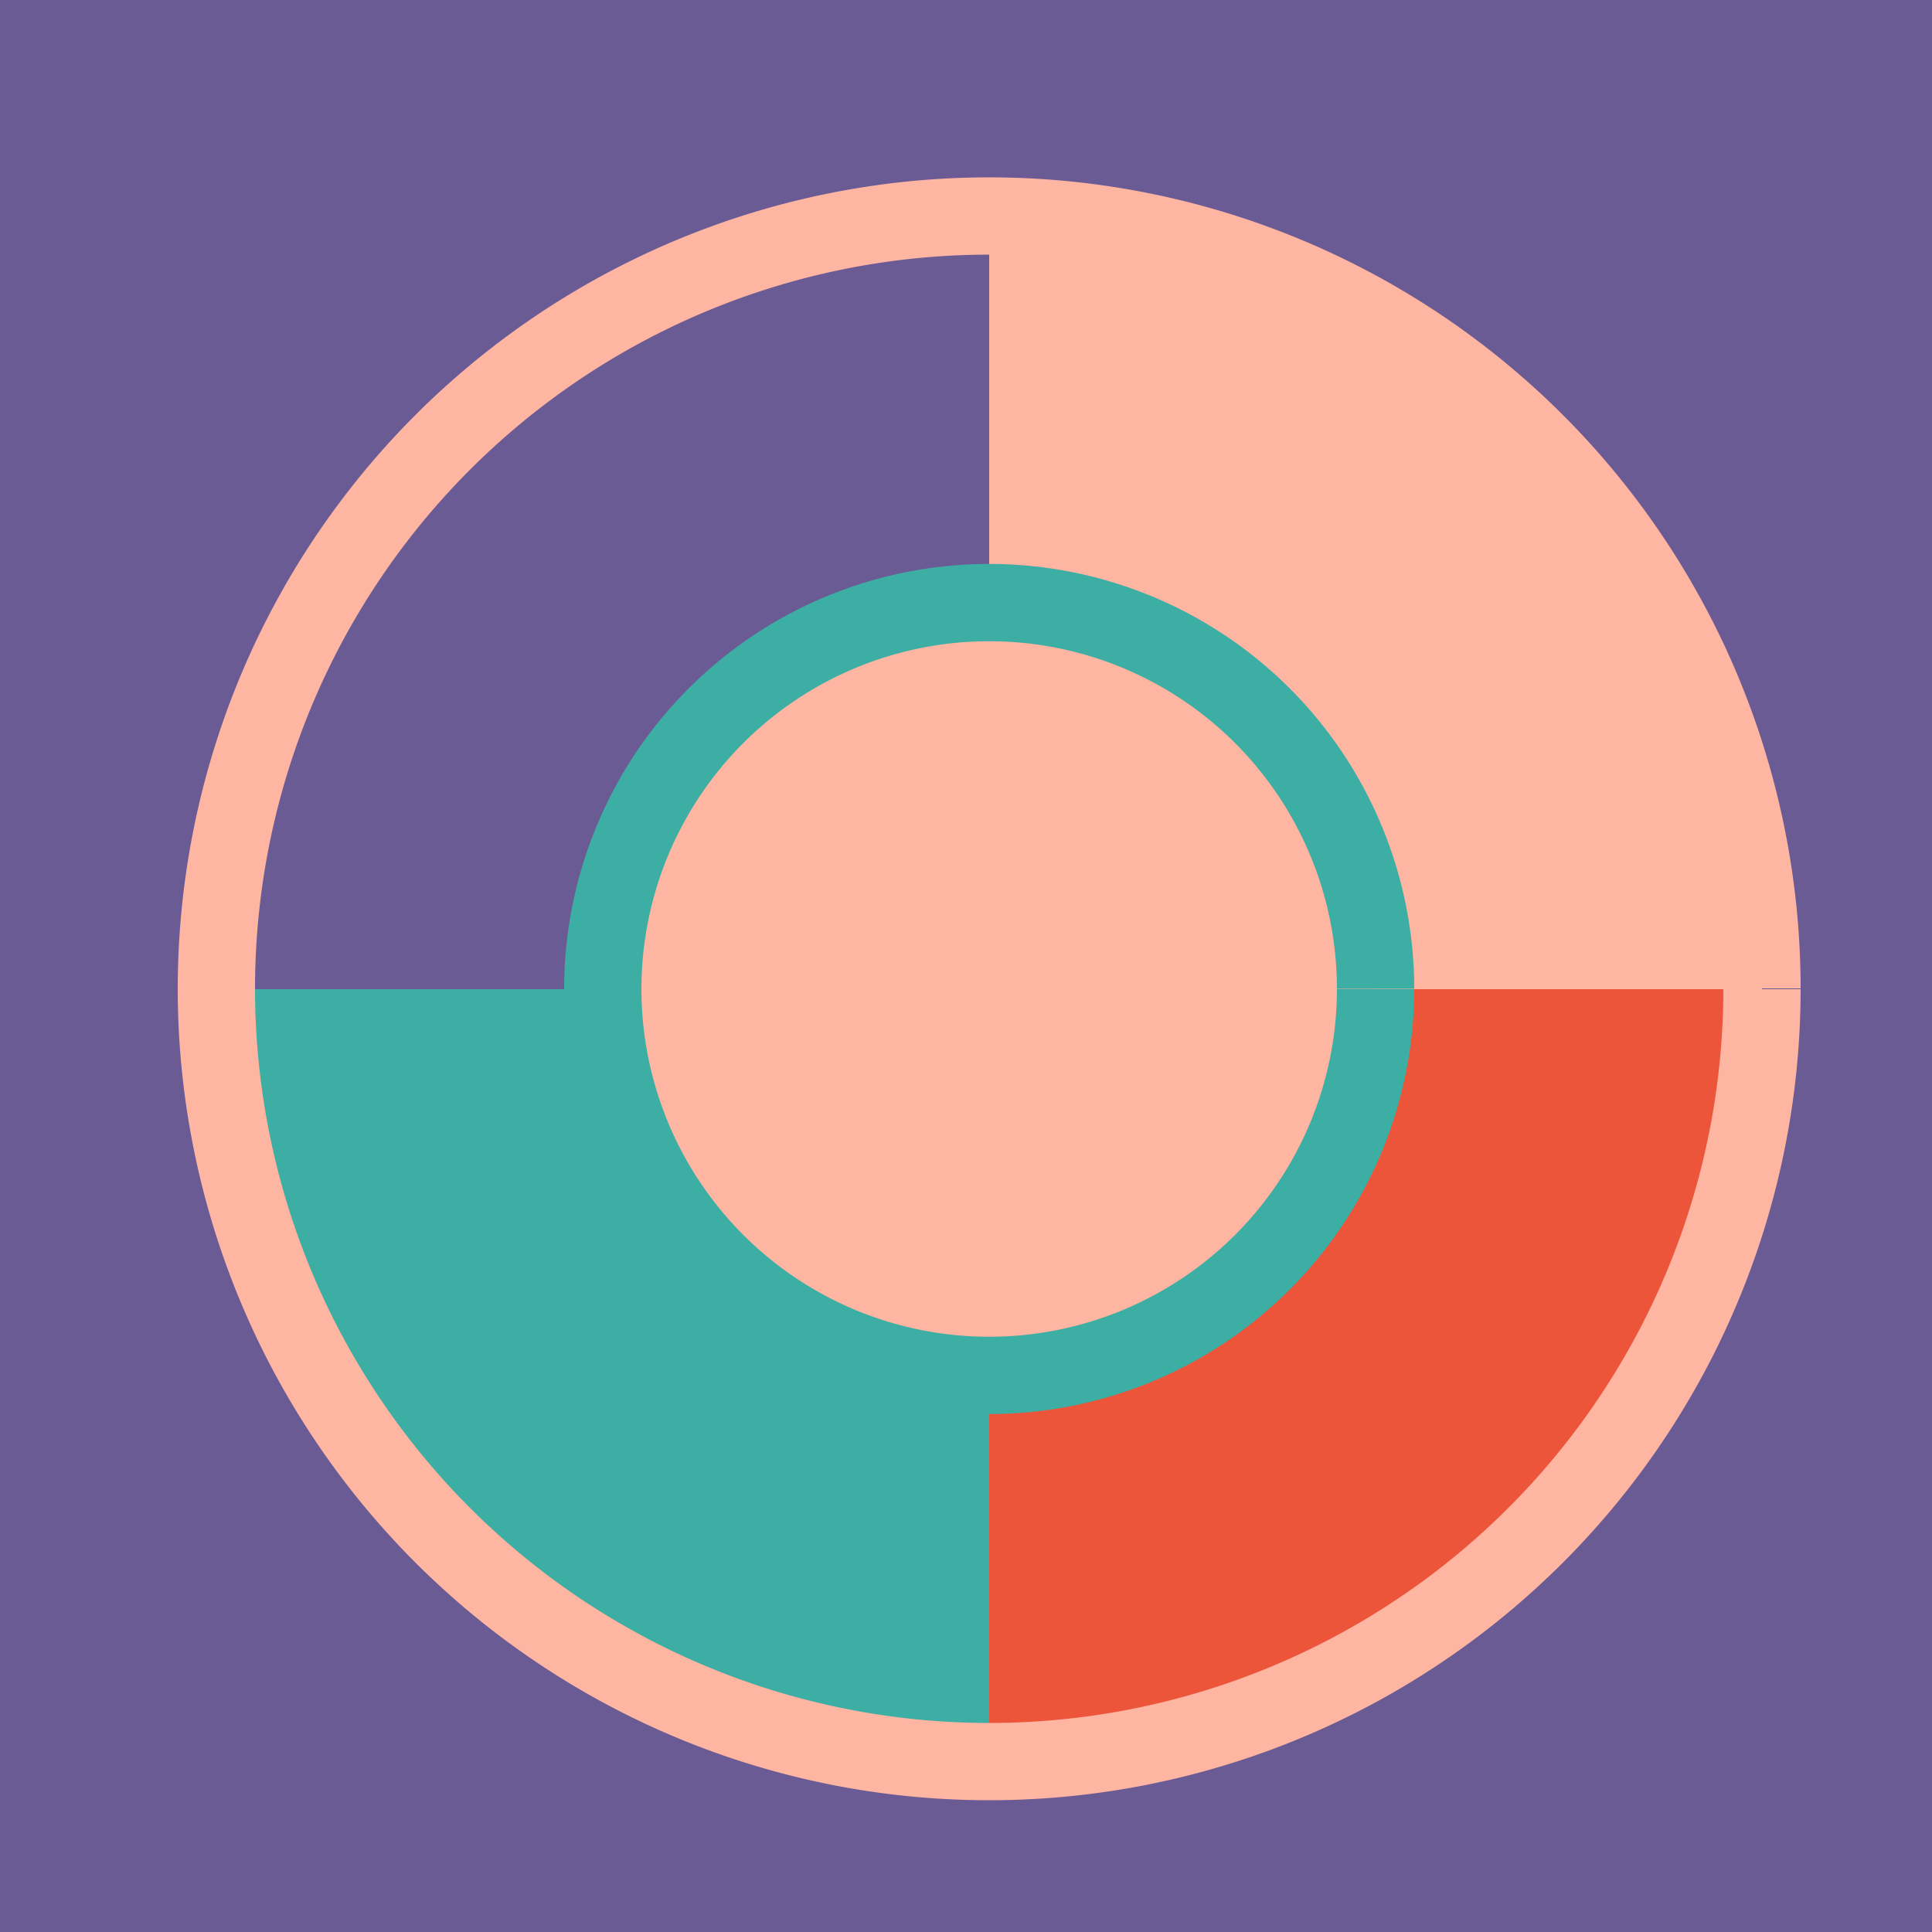
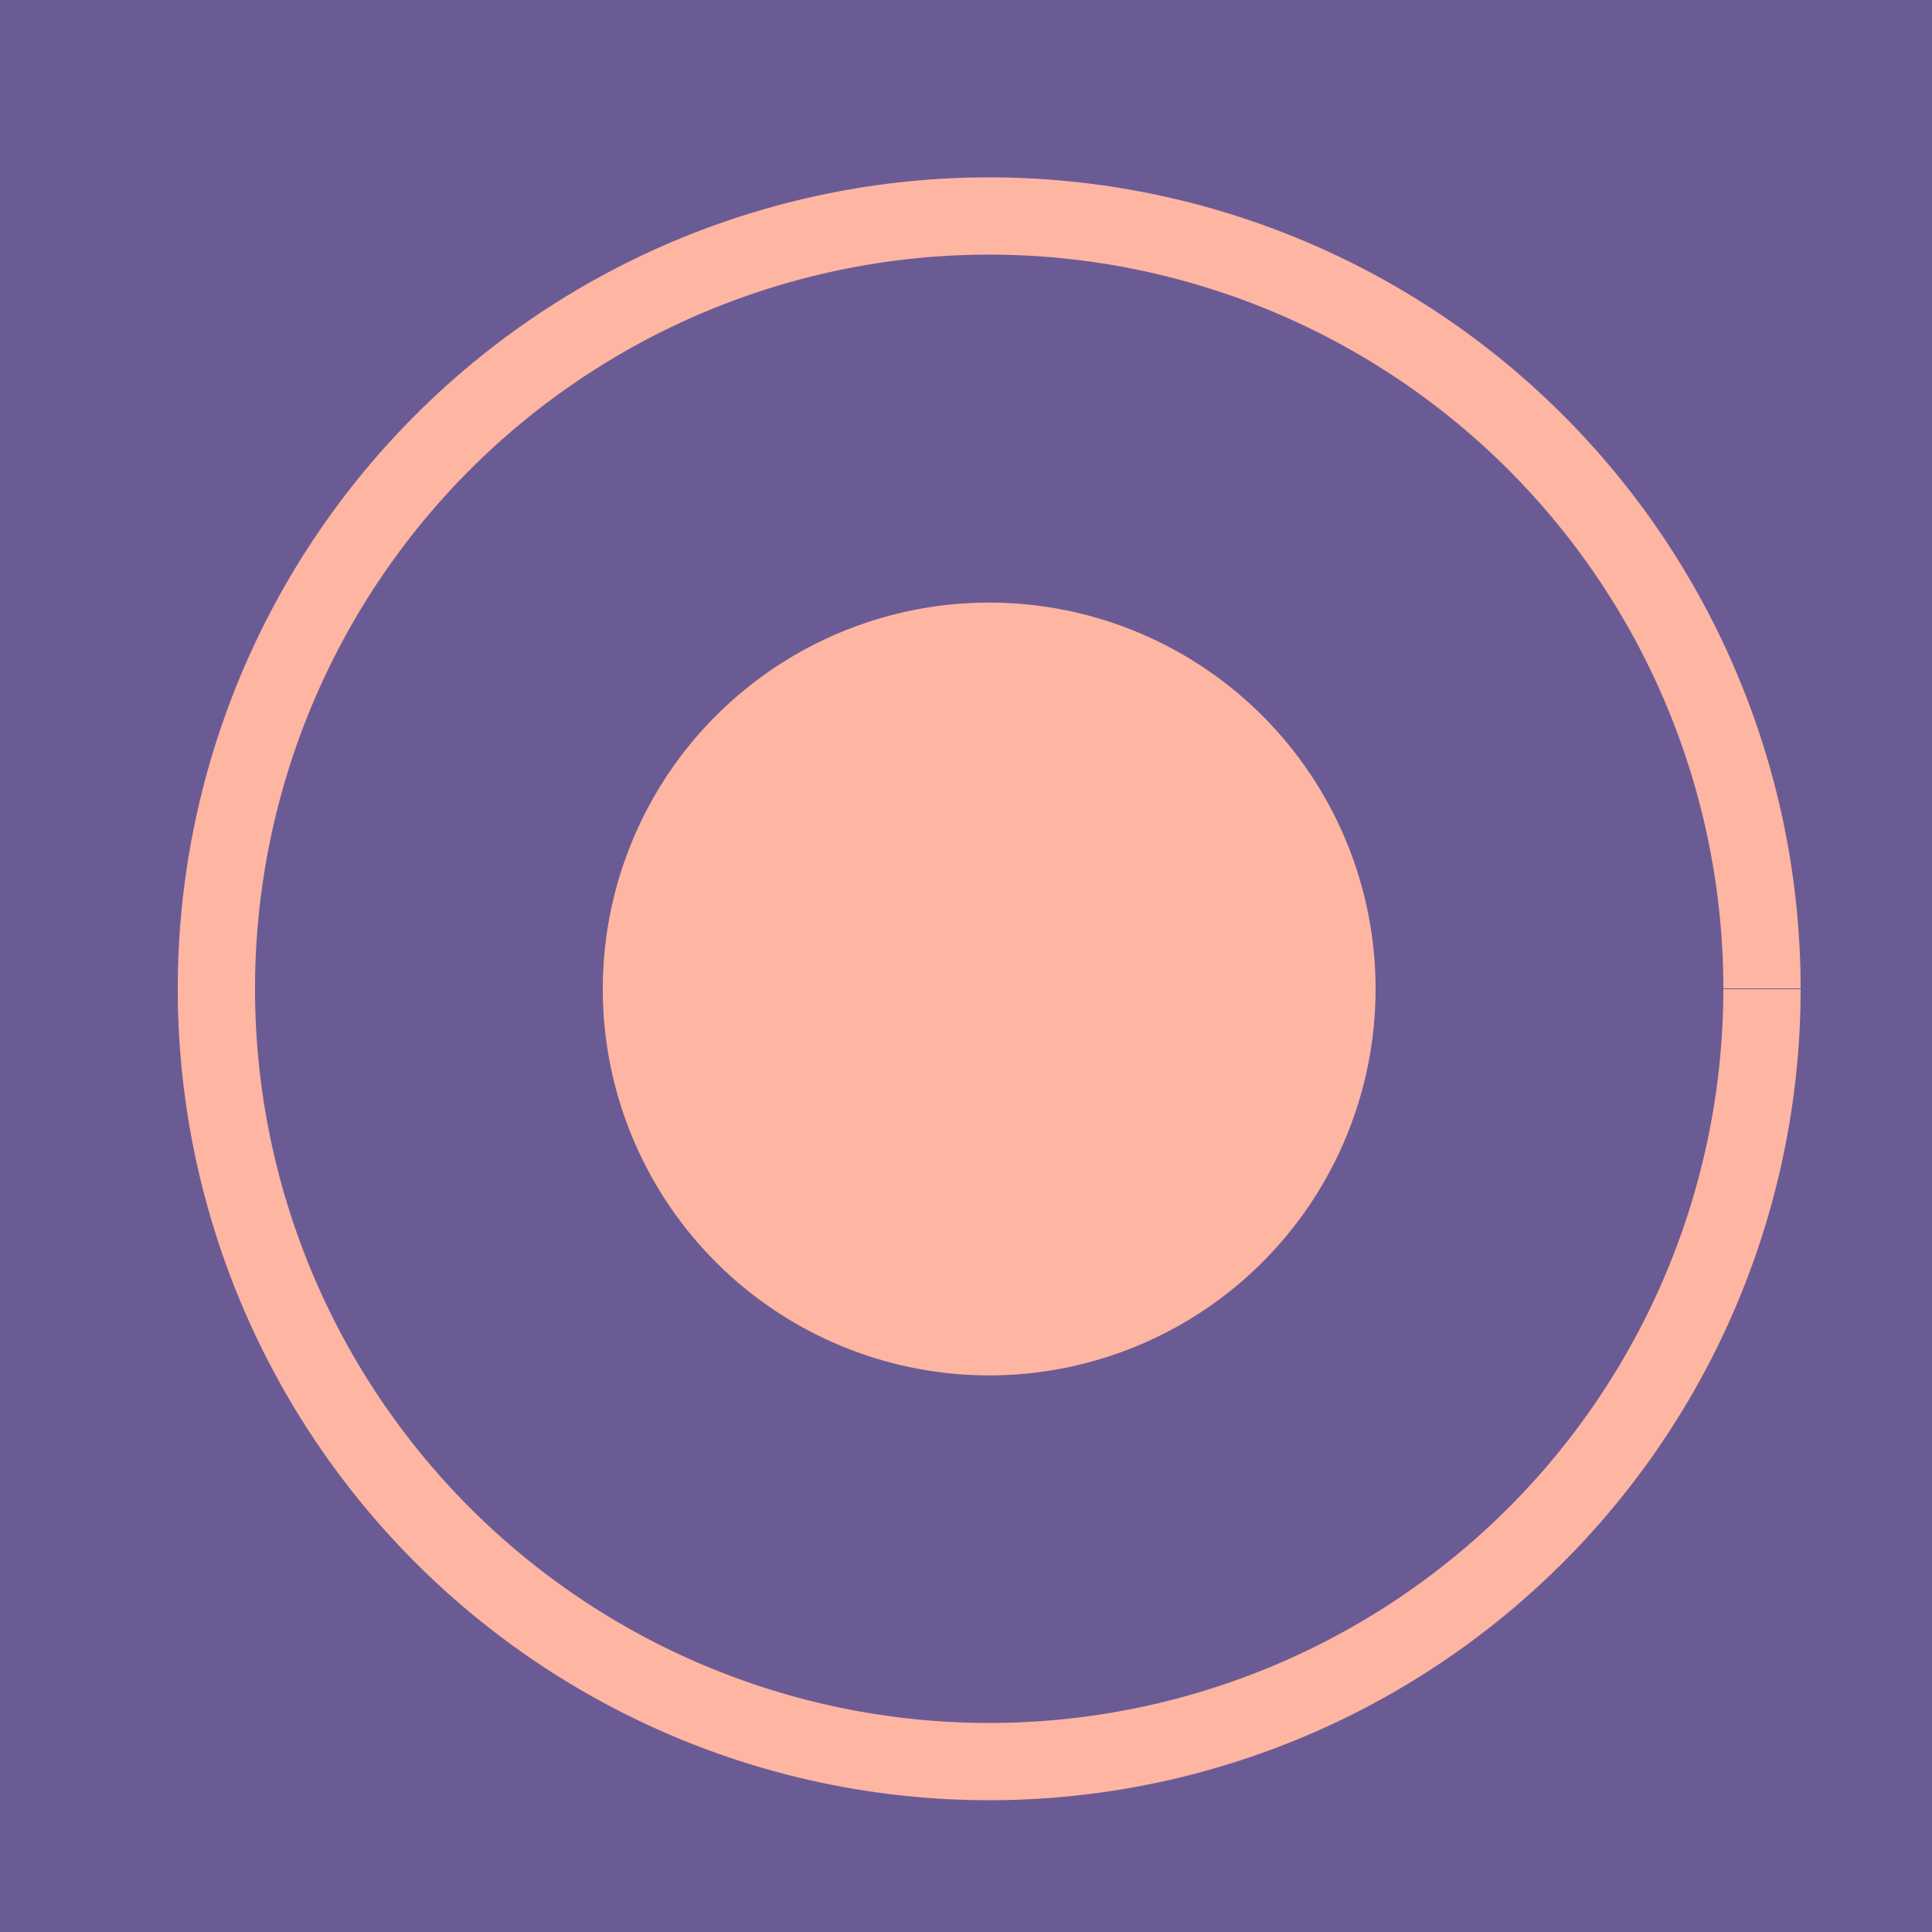
<svg xmlns="http://www.w3.org/2000/svg" width="500" height="500">
  <defs />
  <g>
    <rect fill="#6B5B95" stroke="none" x="0" y="0" width="512" height="512" />
-     <path fill="#FEB5A2" stroke="none" paint-order="stroke fill markers" d=" M 456 256 A 200 200 0 1 1 456 255.8" />
-     <path fill="#ED553B" stroke="none" paint-order="stroke fill markers" d=" M 456 256 A 200 200 0 0 1 256 456 L 256 256 Z" />
-     <path fill="#3CAEA3" stroke="none" paint-order="stroke fill markers" d=" M 256 456 A 200 200 0 0 1 56 256 L 256 256 Z" />
-     <path fill="#6B5B95" stroke="none" paint-order="stroke fill markers" d=" M 56 256 A 200 200 0 0 1 256 56 L 256 256 Z" />
    <path fill="#FEB5A2" stroke="none" paint-order="stroke fill markers" d=" M 356 256 A 100 100 0 1 1 356 255.9" />
    <path fill="none" stroke="#FEB5A2" paint-order="fill stroke markers" d=" M 456 256 A 200 200 0 1 1 456 255.8" stroke-miterlimit="10" stroke-width="20" stroke-dasharray="" />
-     <path fill="none" stroke="#3CAEA3" paint-order="fill stroke markers" d=" M 356 256 A 100 100 0 1 1 356 255.9" stroke-miterlimit="10" stroke-width="20" stroke-dasharray="" />
  </g>
</svg>